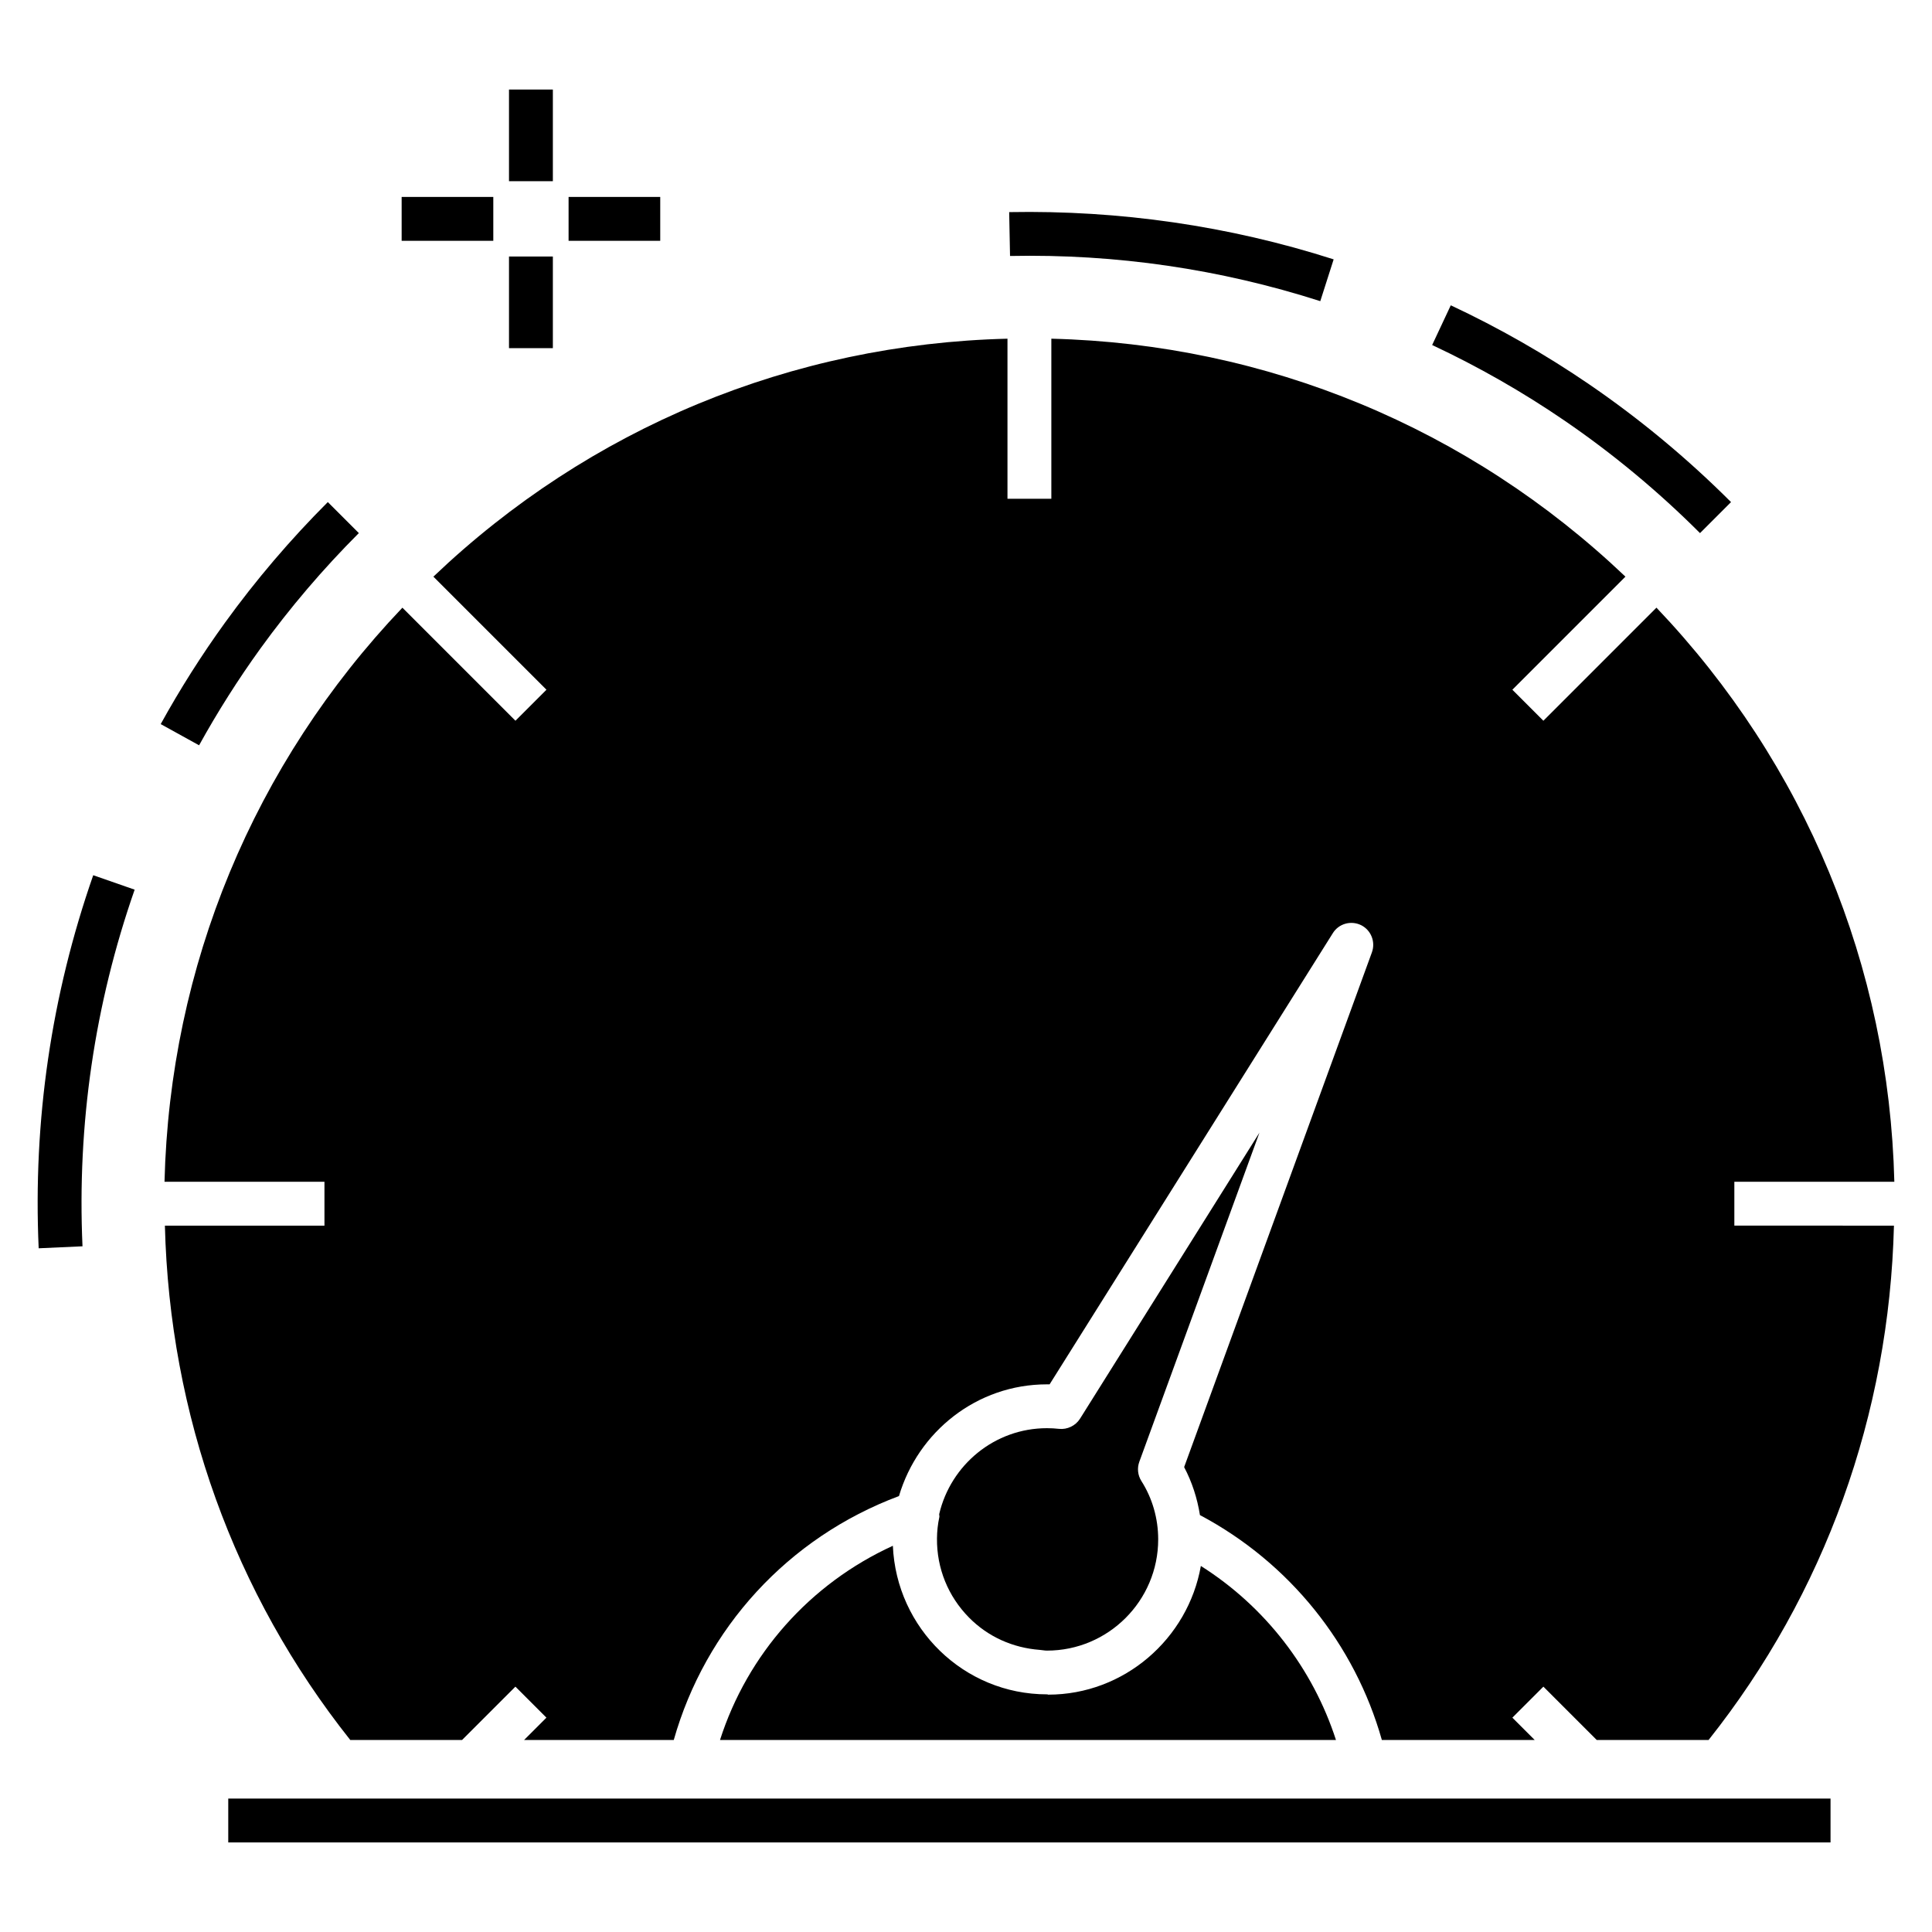
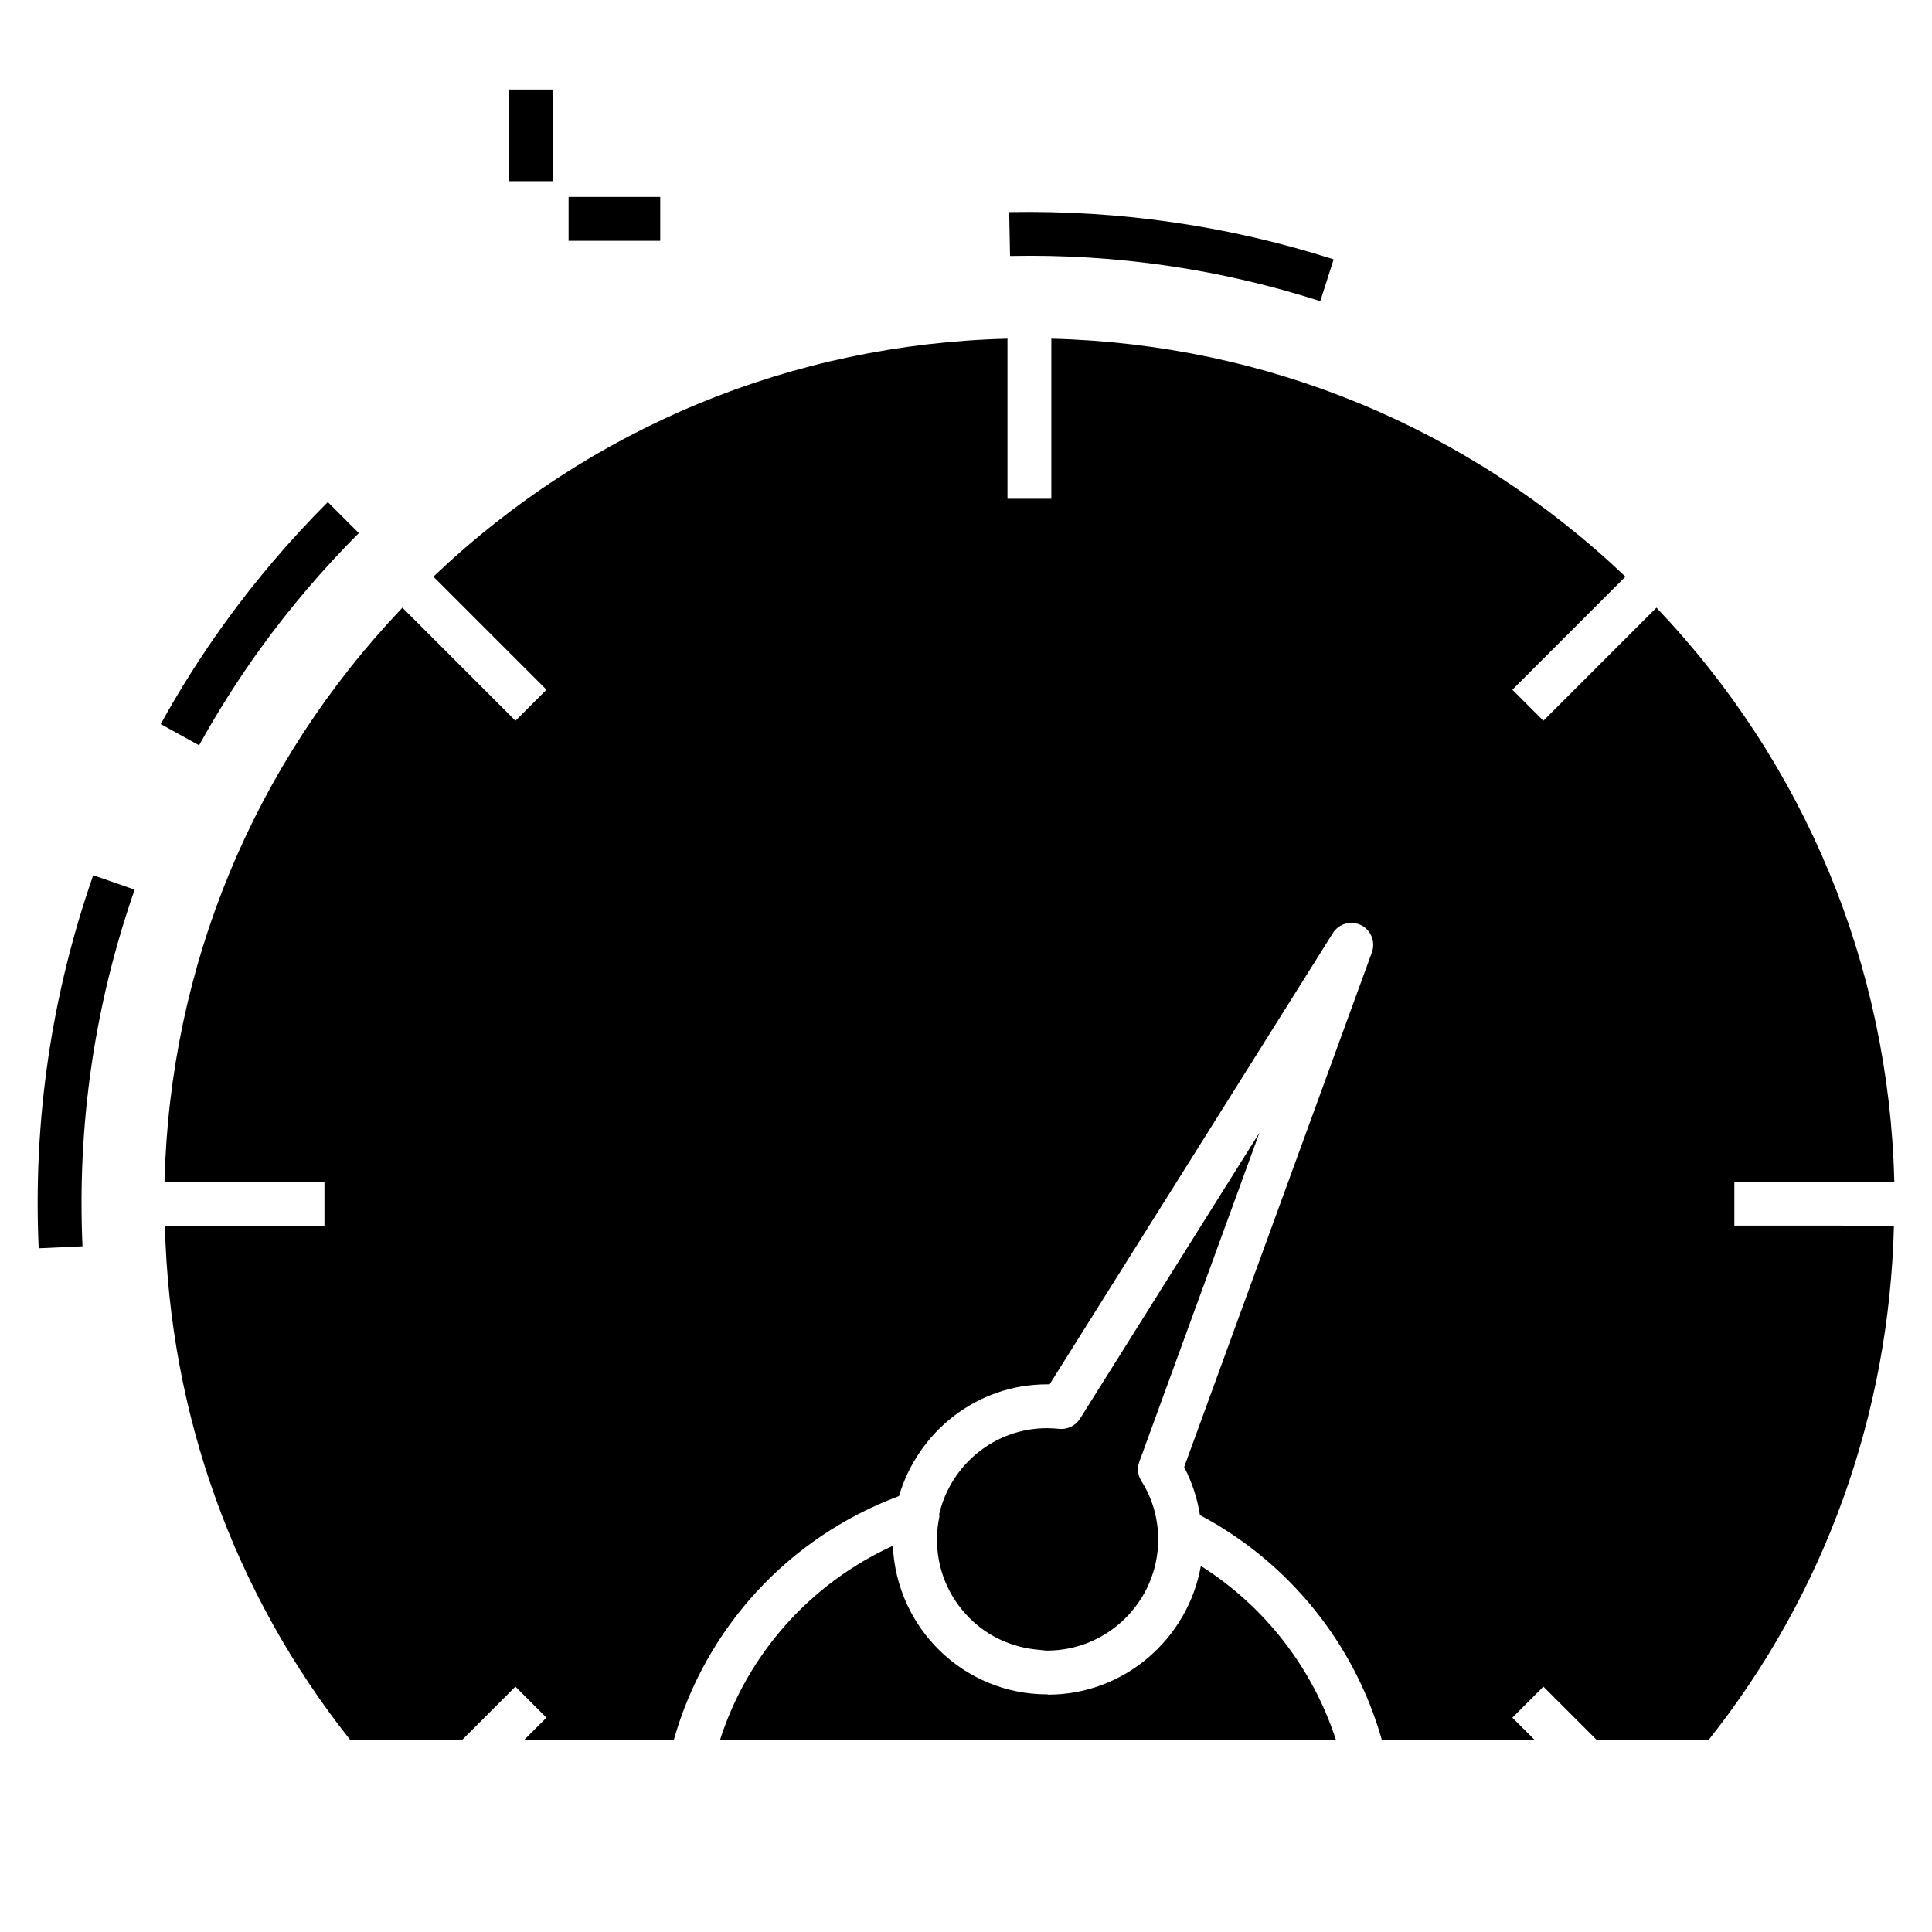
<svg xmlns="http://www.w3.org/2000/svg" fill="#000000" width="800px" height="800px" version="1.1" viewBox="144 144 512 512">
  <g>
    <path d="m278.89 167.73h11.625v24.289h-11.625z" />
-     <path d="m278.89 211.98h11.625v24.285h-11.625z" />
-     <path d="m250.44 196.19h24.289v11.625h-24.289z" />
    <path d="m294.68 196.19h24.289v11.625h-24.289z" />
-     <path d="m594.52 285.28c-11.043-11.043-23.125-21.074-35.91-29.816-11.09-7.59-22.898-14.324-35.074-20.027l4.934-10.527c12.746 5.969 25.094 13.02 36.703 20.961 13.375 9.148 26.016 19.641 37.566 31.191z" />
    <path d="m493.89 223.81c-26.555-8.508-54.113-12.551-82.219-11.973l-0.227-11.625c29.27-0.535 58.215 3.625 85.988 12.523z" />
    <path d="m196.76 341.51-10.172-5.617c5.102-9.25 10.832-18.293 17.039-26.879 8.16-11.285 17.324-22.039 27.25-31.961l8.219 8.219c-9.484 9.488-18.25 19.766-26.055 30.555-5.926 8.207-11.398 16.848-16.281 25.684z" />
    <path d="m154.25 474.81c-1.516-33.793 3.352-67.055 14.457-98.867l10.977 3.828c-10.613 30.41-15.266 62.207-13.82 94.512z" />
-     <path d="m204.49 620.64h424.62v11.625h-424.62z" />
    <path d="m400.77 572.64c5.043 5.129 11.652 8.055 18.746 8.594 0.652 0.043 1.277 0.195 1.941 0.195 16.25 0 29.477-13.219 29.477-29.473 0-5.531-1.535-10.879-4.449-15.465-0.969-1.523-1.172-3.414-0.551-5.113l31.836-87.215-47.551 75.805c-1.188 1.887-3.398 2.926-5.57 2.691-1.043-0.117-2.082-0.176-3.188-0.176-13.902 0-25.516 9.746-28.562 22.766-0.02 0.266 0.098 0.516 0.039 0.777-0.41 1.867-0.613 3.785-0.629 5.703-0.07 7.875 2.934 15.293 8.461 20.91z" />
    <path d="m498.04 605.11h-163.23c7.285-22.711 23.797-41.391 45.809-51.465 0.93 21.855 18.836 39.375 40.848 39.375h0.078c0.078 0 0.156 0.078 0.234 0.078 20.152 0 37.051-14.805 40.461-34.105 17.047 10.773 29.68 27.203 35.805 46.117z" />
    <path d="m603.62 468.8v-11.625h42.398c-1.41-57.121-23.625-110.73-63.043-152.14l-29.965 29.969-8.219-8.219 29.965-29.969c-41.418-39.422-95.02-61.645-152.14-63.059v42.422h-11.625v-42.422c-57.191 1.418-110.79 23.641-152.14 63.062l29.965 29.965-8.219 8.219-29.957-29.961c-39.422 41.418-61.633 95.016-63.043 152.14h42.387v11.625h-42.285c1.25 50.082 18.32 97.52 49.129 136.31h29.621l14.141-14.141 8.219 8.219-5.918 5.918h39.664c8.371-29.531 30.227-53.637 59.684-64.641 5.039-17.051 20.617-29.609 39.219-29.609h0.699l75.027-119.52c1.551-2.559 4.805-3.488 7.519-2.172 2.637 1.316 3.875 4.418 2.867 7.207l-49.762 136.42c2.094 3.953 3.488 8.293 4.188 12.711 23.797 12.633 41.078 34.336 48.211 59.605h40.504l-5.918-5.918 8.219-8.219 14.141 14.141h29.633c30.809-38.793 47.879-86.23 49.129-136.31z" />
  </g>
</svg>